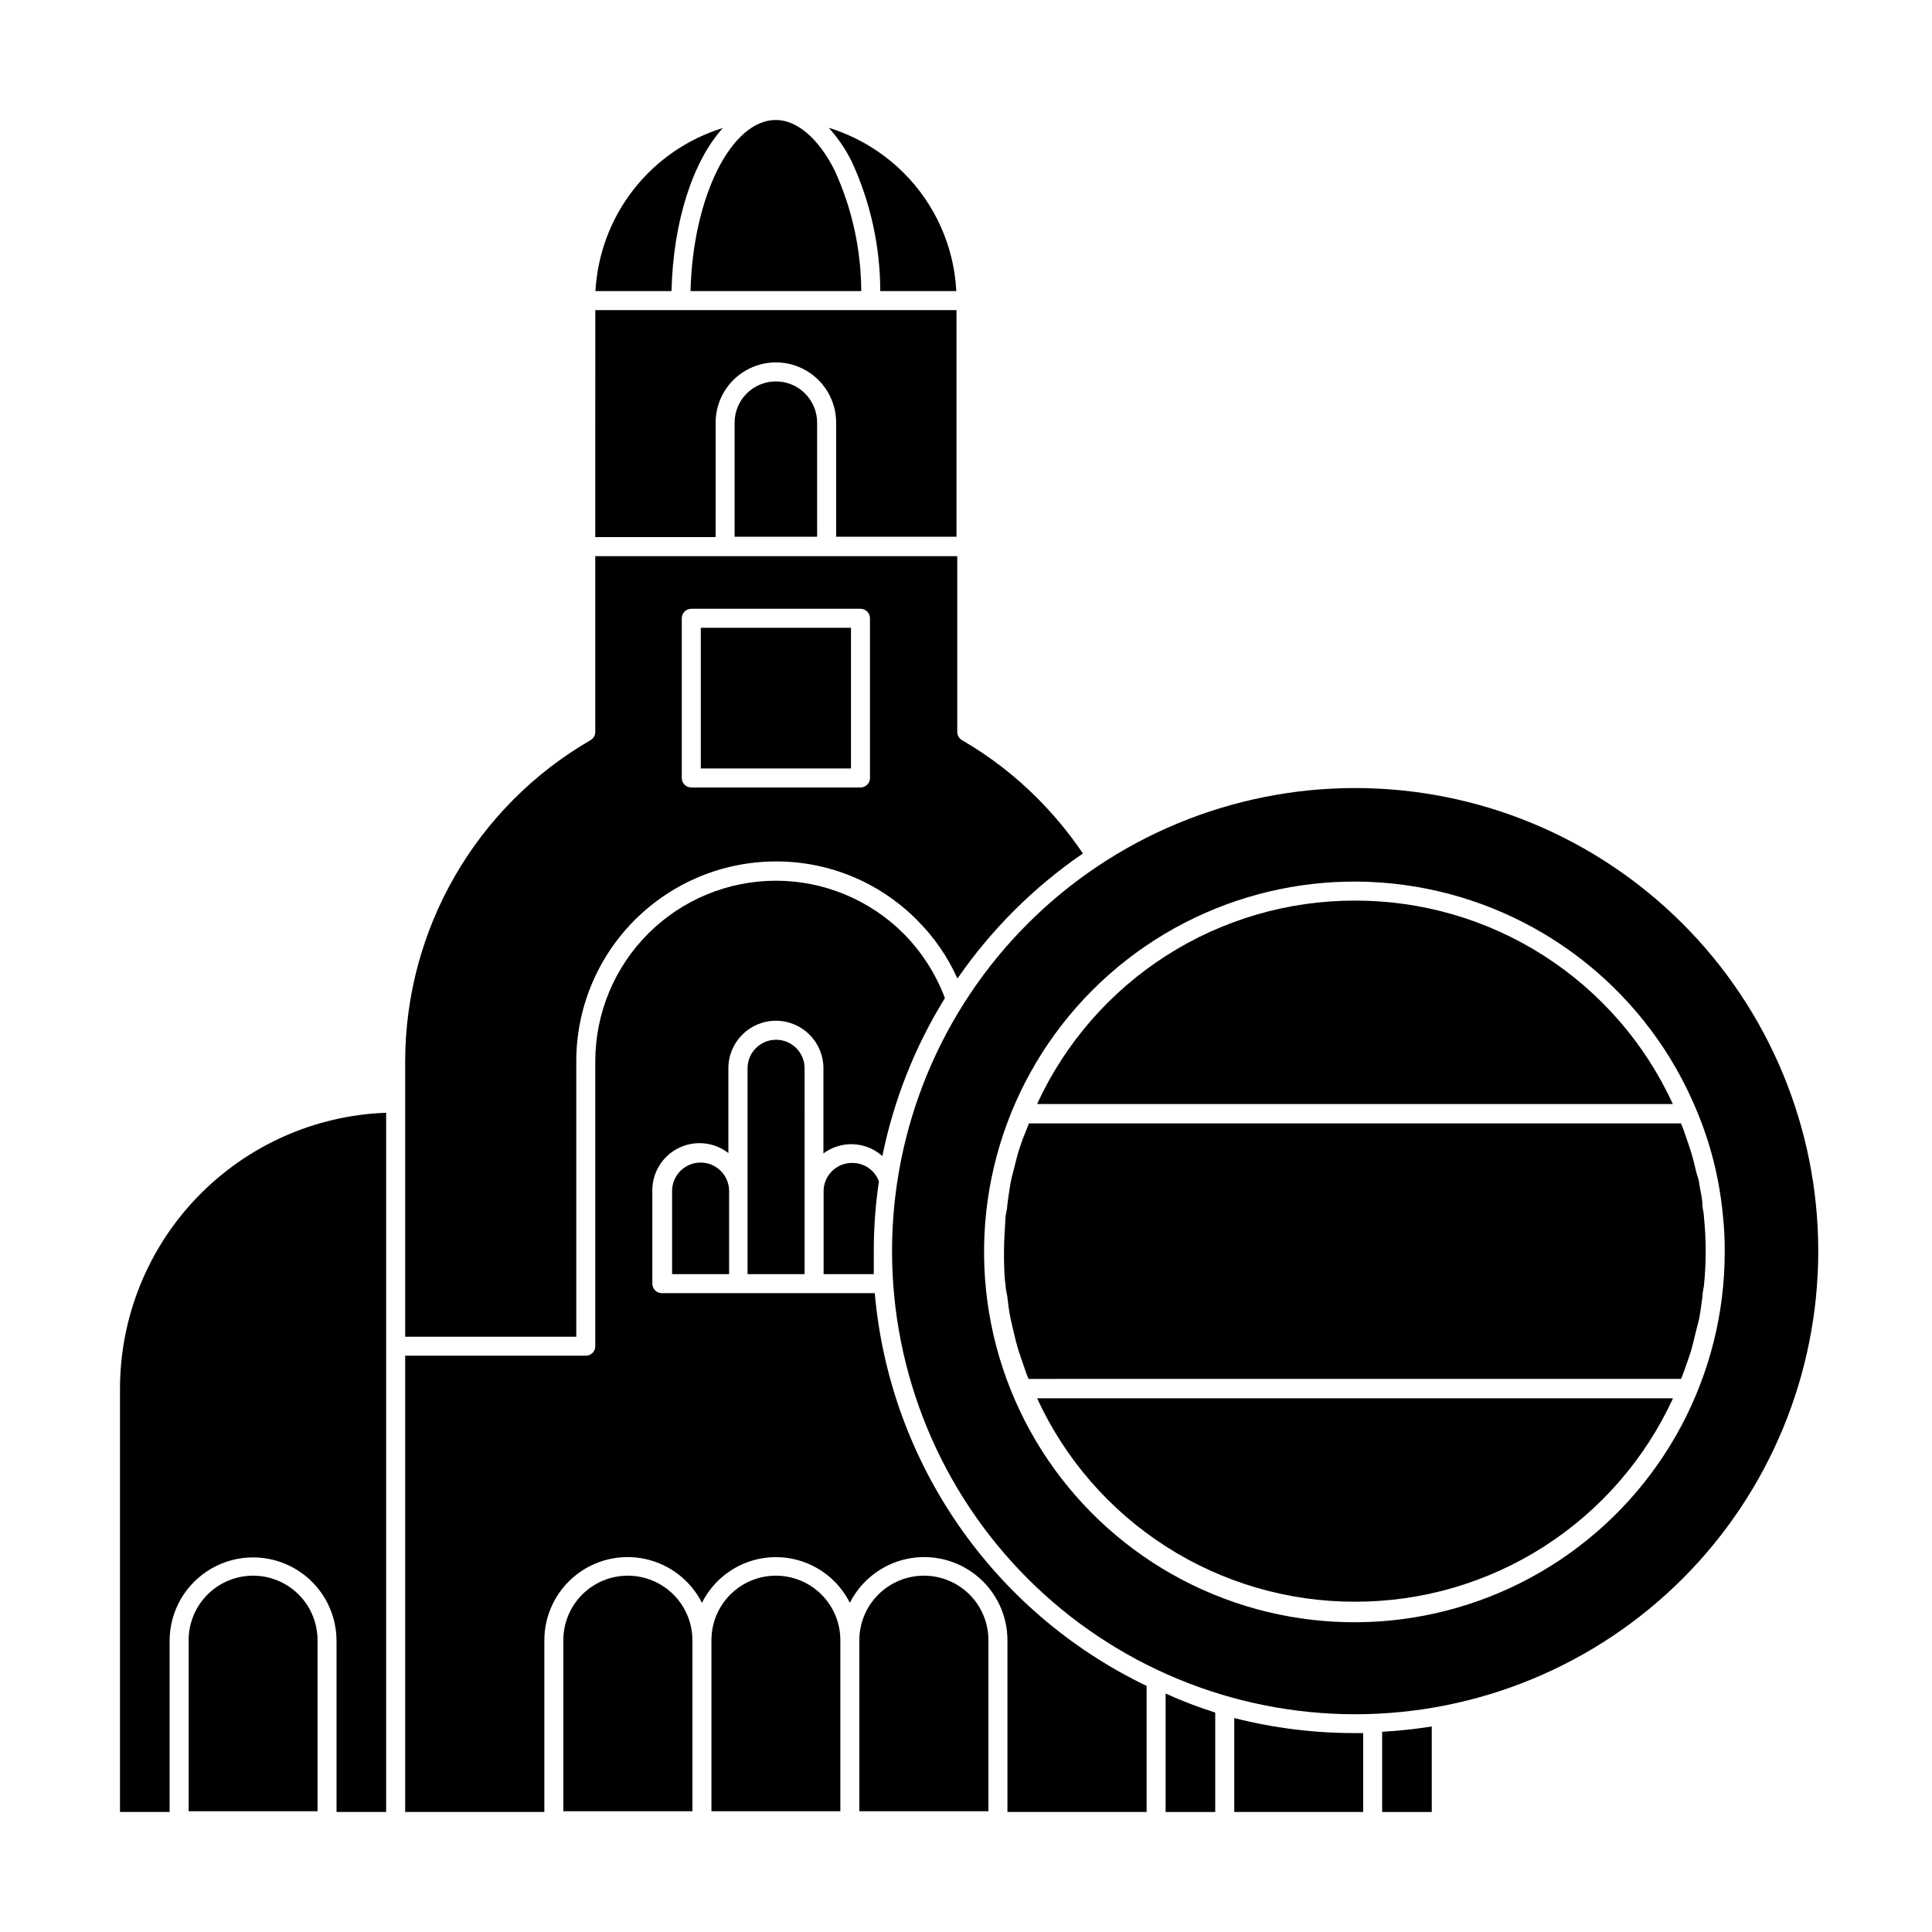
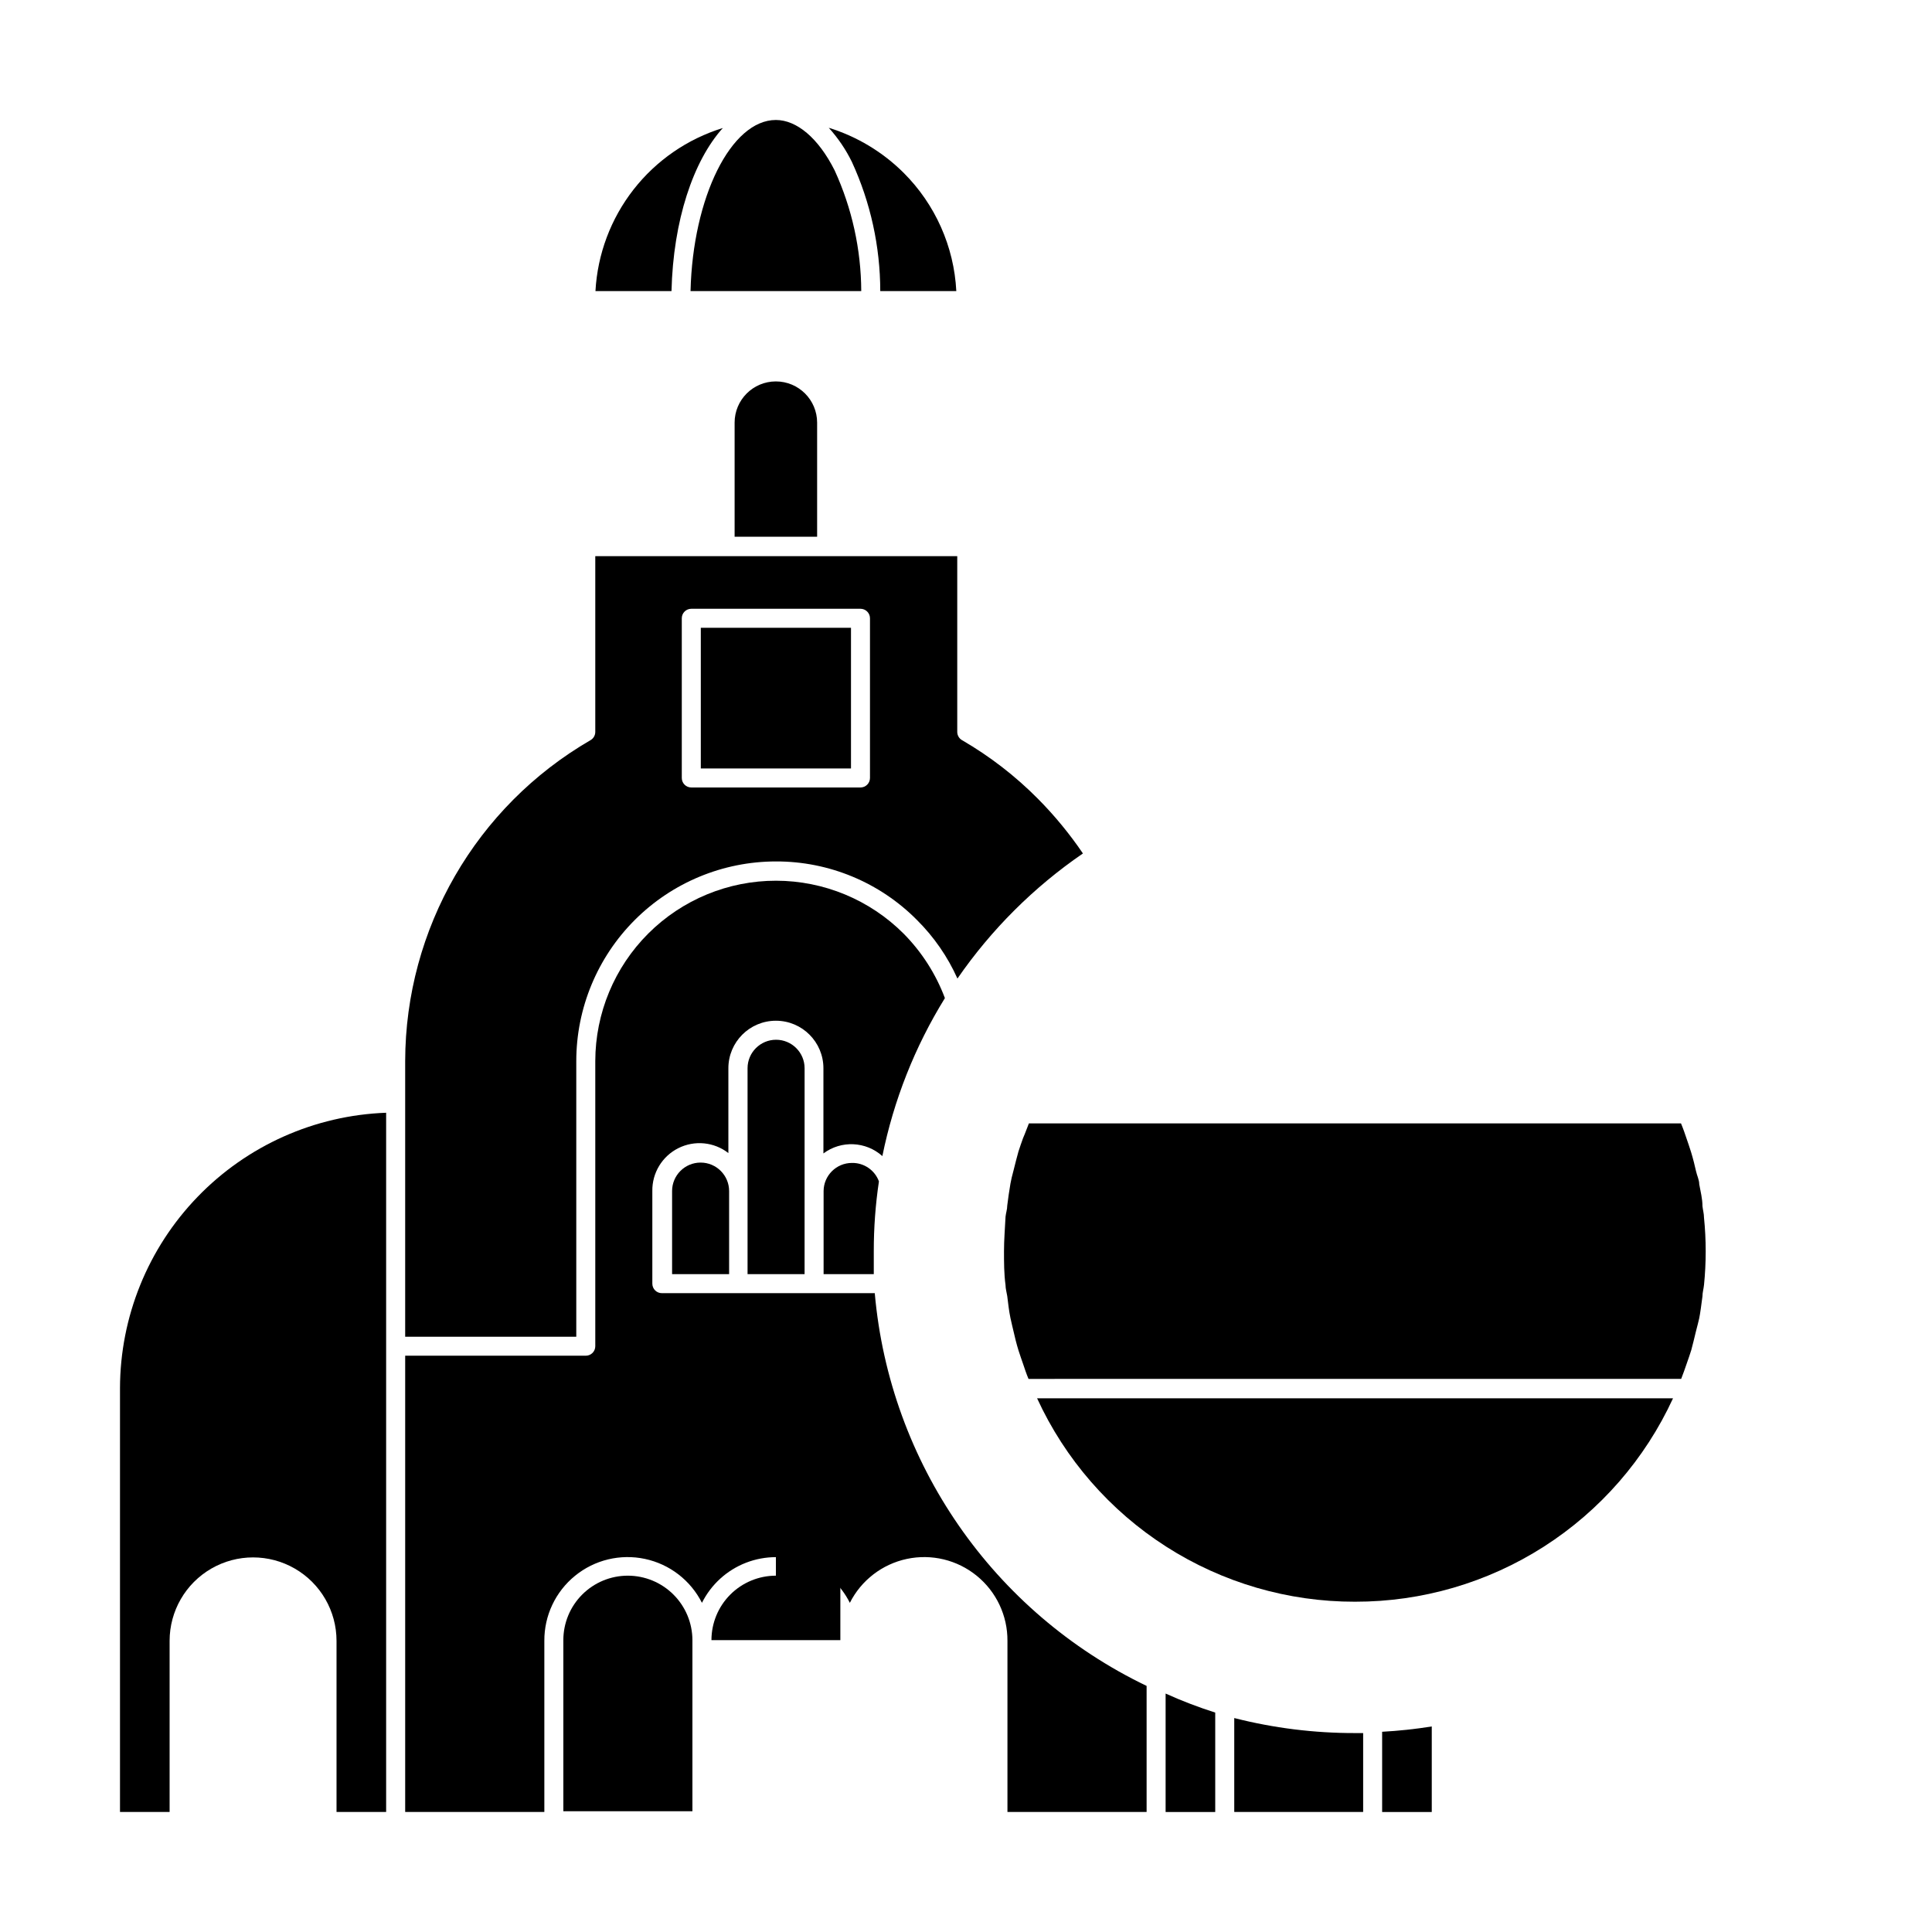
<svg xmlns="http://www.w3.org/2000/svg" fill="#000000" width="800px" height="800px" version="1.1" viewBox="144 144 512 512">
  <g>
    <path d="m335.56 177.92c-9.371 2.891-17.633 8.586-23.668 16.312-6.035 7.731-9.555 17.125-10.09 26.914h20.152c0.453-18.691 5.746-34.508 13.605-43.227z" />
    <path d="m377.28 221.14h20.152c-0.605-11.812-5.582-22.98-13.957-31.336-5.551-5.531-12.363-9.629-19.848-11.941 2.465 2.719 4.535 5.773 6.144 9.07 4.934 10.73 7.492 22.398 7.508 34.207z" />
    <path d="m372.24 221.14c-0.047-11.043-2.453-21.949-7.055-31.992-4.332-8.613-10.078-13.352-15.566-13.352-11.891 0-22.016 20.504-22.621 45.344z" />
    <path d="m296.72 425.19c0.012-14.023 5.59-27.473 15.508-37.391 9.918-9.918 23.363-15.496 37.391-15.508 14.035-0.043 27.504 5.547 37.383 15.516 4.5 4.473 8.137 9.73 10.73 15.52 8.965-12.988 20.238-24.227 33.254-33.152-3.512-5.176-7.492-10.016-11.891-14.457-6-6.059-12.777-11.293-20.152-15.57-0.777-0.445-1.254-1.27-1.262-2.164v-46.602h-95.926v46.602c-0.004 0.895-0.484 1.719-1.258 2.164-30.348 17.582-49.055 49.973-49.121 85.043v73.055h45.344zm27.961-117.34c0-1.391 1.129-2.519 2.519-2.519h44.84-0.004c0.672 0 1.312 0.266 1.781 0.738 0.473 0.473 0.738 1.113 0.738 1.781v42.32c0 0.668-0.266 1.309-0.738 1.781-0.469 0.473-1.109 0.738-1.781 0.738h-44.84 0.004c-1.391 0-2.519-1.129-2.519-2.519z" />
-     <path d="m333.65 256.01c0-5.703 3.043-10.977 7.984-13.828 4.941-2.856 11.027-2.856 15.969 0 4.941 2.852 7.988 8.125 7.988 13.828v30.23h31.891v-60.055h-95.723l-0.004 60.156h31.891z" />
    <path d="m375.82 486.7h-56.426c-1.395 0-2.519-1.125-2.519-2.519v-24.535c-0.078-4.805 2.606-9.23 6.902-11.379 4.301-2.148 9.453-1.645 13.25 1.305v-22.473c0-6.953 5.637-12.594 12.594-12.594 6.957 0 12.594 5.641 12.594 12.594v22.574c4.711-3.516 11.246-3.219 15.621 0.703 3.008-14.824 8.617-29 16.574-41.867-2.402-6.398-6.129-12.219-10.934-17.078-8.969-8.973-21.133-14.02-33.816-14.031-12.688-0.008-24.859 5.019-33.844 13.98-8.98 8.961-14.035 21.117-14.059 33.805v75.574c0 0.668-0.262 1.309-0.734 1.781-0.473 0.473-1.113 0.738-1.781 0.738h-47.863v120.91h36.879v-45.344c-0.039-6.684 2.949-13.023 8.133-17.242 5.18-4.223 11.996-5.867 18.531-4.473 6.539 1.391 12.09 5.672 15.102 11.637 2.441-4.875 6.609-8.664 11.695-10.633 5.086-1.965 10.719-1.965 15.805 0 5.086 1.969 9.258 5.758 11.695 10.633 3.012-5.965 8.566-10.246 15.102-11.637 6.535-1.395 13.352 0.25 18.531 4.473 5.184 4.219 8.176 10.559 8.133 17.242v45.344h36.879v-33.402c-40.695-19.559-68.074-59.113-72.043-104.09z" />
    <path d="m310.37 561.57c-4.531 0-8.875 1.801-12.078 5.004s-5 7.547-5 12.074v45.344h34.207v-45.344c-0.012-4.535-1.824-8.879-5.035-12.078-3.211-3.203-7.559-5-12.094-5z" />
-     <path d="m349.62 561.57c-4.531 0-8.875 1.801-12.078 5.004-3.203 3.203-5 7.547-5 12.074v45.344h34.16v-45.344h-0.004c0-4.527-1.797-8.871-5-12.074-3.203-3.203-7.547-5.004-12.078-5.004z" />
+     <path d="m349.62 561.57c-4.531 0-8.875 1.801-12.078 5.004-3.203 3.203-5 7.547-5 12.074h34.16v-45.344h-0.004c0-4.527-1.797-8.871-5-12.074-3.203-3.203-7.547-5.004-12.078-5.004z" />
    <path d="m338.68 256.01v30.23h21.867v-30.23c0-6.035-4.894-10.93-10.934-10.93-6.039 0-10.934 4.894-10.934 10.93z" />
-     <path d="m388.86 561.57c-4.535 0-8.883 1.797-12.094 5-3.211 3.199-5.019 7.543-5.035 12.078v45.344h34.207v-45.344h0.004c0-4.527-1.801-8.871-5.004-12.074s-7.547-5.004-12.078-5.004z" />
    <path d="m322.11 459.65v22.016h15.113v-22.016c0-4.172-3.383-7.555-7.555-7.555-4.176 0-7.559 3.383-7.559 7.555z" />
    <path d="m342.11 427.1v54.566h15.113l0.004-54.566c0-4.172-3.387-7.555-7.559-7.555s-7.559 3.383-7.559 7.555z" />
    <path d="m369.77 452.19c-4.125 0-7.481 3.332-7.508 7.457v22.016h13.301v-6.098 0.004c-0.008-6.188 0.449-12.371 1.363-18.488-1.098-2.992-3.973-4.953-7.156-4.891z" />
    <path d="m329.72 310.37h39.801v37.281h-39.801z" />
    <path d="m175.8 511.89v112.3h13.148v-45.344c0-7.902 4.215-15.203 11.059-19.156 6.844-3.949 15.273-3.949 22.117 0 6.844 3.953 11.059 11.254 11.059 19.156v45.344h13.148v-185.3c-18.914 0.688-36.824 8.676-49.973 22.289-13.152 13.609-20.52 31.785-20.559 50.711z" />
-     <path d="m211.07 561.57c-4.531 0-8.875 1.801-12.078 5.004-3.203 3.203-5 7.547-5 12.074v45.344h34.16v-45.344h-0.004c0-4.527-1.797-8.871-5-12.074-3.203-3.203-7.547-5.004-12.078-5.004z" />
    <path d="m510.28 624.2h13.152v-22.672c-4.356 0.699-8.746 1.168-13.152 1.41z" />
    <path d="m452.9 624.2h13.148v-26.352c-4.477-1.422-8.867-3.102-13.148-5.039z" />
    <path d="m471.09 599.3v24.891h34.16v-20.91h-2.168c-10.789 0.02-21.535-1.32-31.992-3.981z" />
-     <path d="m503.08 352.84c-32.547 0.012-63.754 12.953-86.762 35.973-23.004 23.023-35.926 54.242-35.918 86.785 0.012 32.547 12.945 63.758 35.965 86.77 23.02 23.008 54.234 35.93 86.781 35.926s63.758-12.938 86.773-35.949c23.012-23.016 35.938-54.23 35.938-86.777 0-32.559-12.938-63.781-35.965-86.801-23.023-23.016-54.254-35.941-86.812-35.926zm97.488 113.05c0.344 3.211 0.512 6.441 0.504 9.672 0.07 32.785-16.234 63.438-43.457 81.707-27.227 18.266-61.773 21.734-92.082 9.242-30.312-12.492-52.383-39.297-58.832-71.441-6.445-32.145 3.586-65.383 26.734-88.598 23.152-23.215 56.367-33.336 88.527-26.977 32.164 6.359 59.027 28.355 71.602 58.633 3.731 8.844 6.09 18.203 7.004 27.762z" />
-     <path d="m503.08 382.67c-17.73-0.027-35.094 5.039-50.027 14.594-14.934 9.559-26.809 23.203-34.211 39.312h168.48c-7.398-16.113-19.273-29.762-34.207-39.32-14.934-9.555-32.301-14.621-50.031-14.586z" />
    <path d="m503.08 568.47c17.738 0.031 35.109-5.035 50.051-14.59 14.941-9.559 26.824-23.203 34.238-39.316h-168.53c7.402 16.109 19.277 29.754 34.211 39.309 14.934 9.559 32.297 14.625 50.027 14.598z" />
    <path d="m415.11 445.64c-0.402 1.16-0.855 2.367-1.211 3.527-0.352 1.16-0.906 3.477-1.309 5.039s-0.605 2.266-0.805 3.426c-0.352 1.965-0.605 3.93-0.855 5.844 0 1.008-0.352 1.965-0.453 2.973-0.152 3.121-0.406 6.094-0.406 9.117 0 3.023 0 5.996 0.402 8.969 0 0.957 0.301 1.965 0.453 2.922 0.25 1.965 0.453 3.93 0.855 5.844 0.402 1.914 0.555 2.316 0.805 3.477s0.805 3.426 1.309 5.039c0.504 1.613 0.805 2.367 1.211 3.578 0.402 1.211 0.906 2.719 1.461 4.031l172.96-0.004c0.504-1.309 1.008-2.672 1.461-4.031 0.453-1.359 0.855-2.367 1.211-3.578 0.352-1.211 0.855-3.426 1.258-5.039 0.402-1.613 0.605-2.266 0.855-3.426 0.25-1.16 0.605-3.879 0.855-5.793 0-1.008 0.301-1.965 0.402-2.973l0.004 0.004c0.605-5.965 0.605-11.973 0-17.938 0-1.008-0.301-2.016-0.402-3.023 0-1.914-0.504-3.879-0.855-5.793 0-1.16-0.605-2.316-0.855-3.477s-0.805-3.426-1.309-5.039c-0.504-1.613-0.805-2.418-1.211-3.629-0.402-1.211-0.906-2.672-1.461-3.981l-172.81 0.004c-0.504 1.207-0.957 2.57-1.562 3.93z" />
  </g>
</svg>